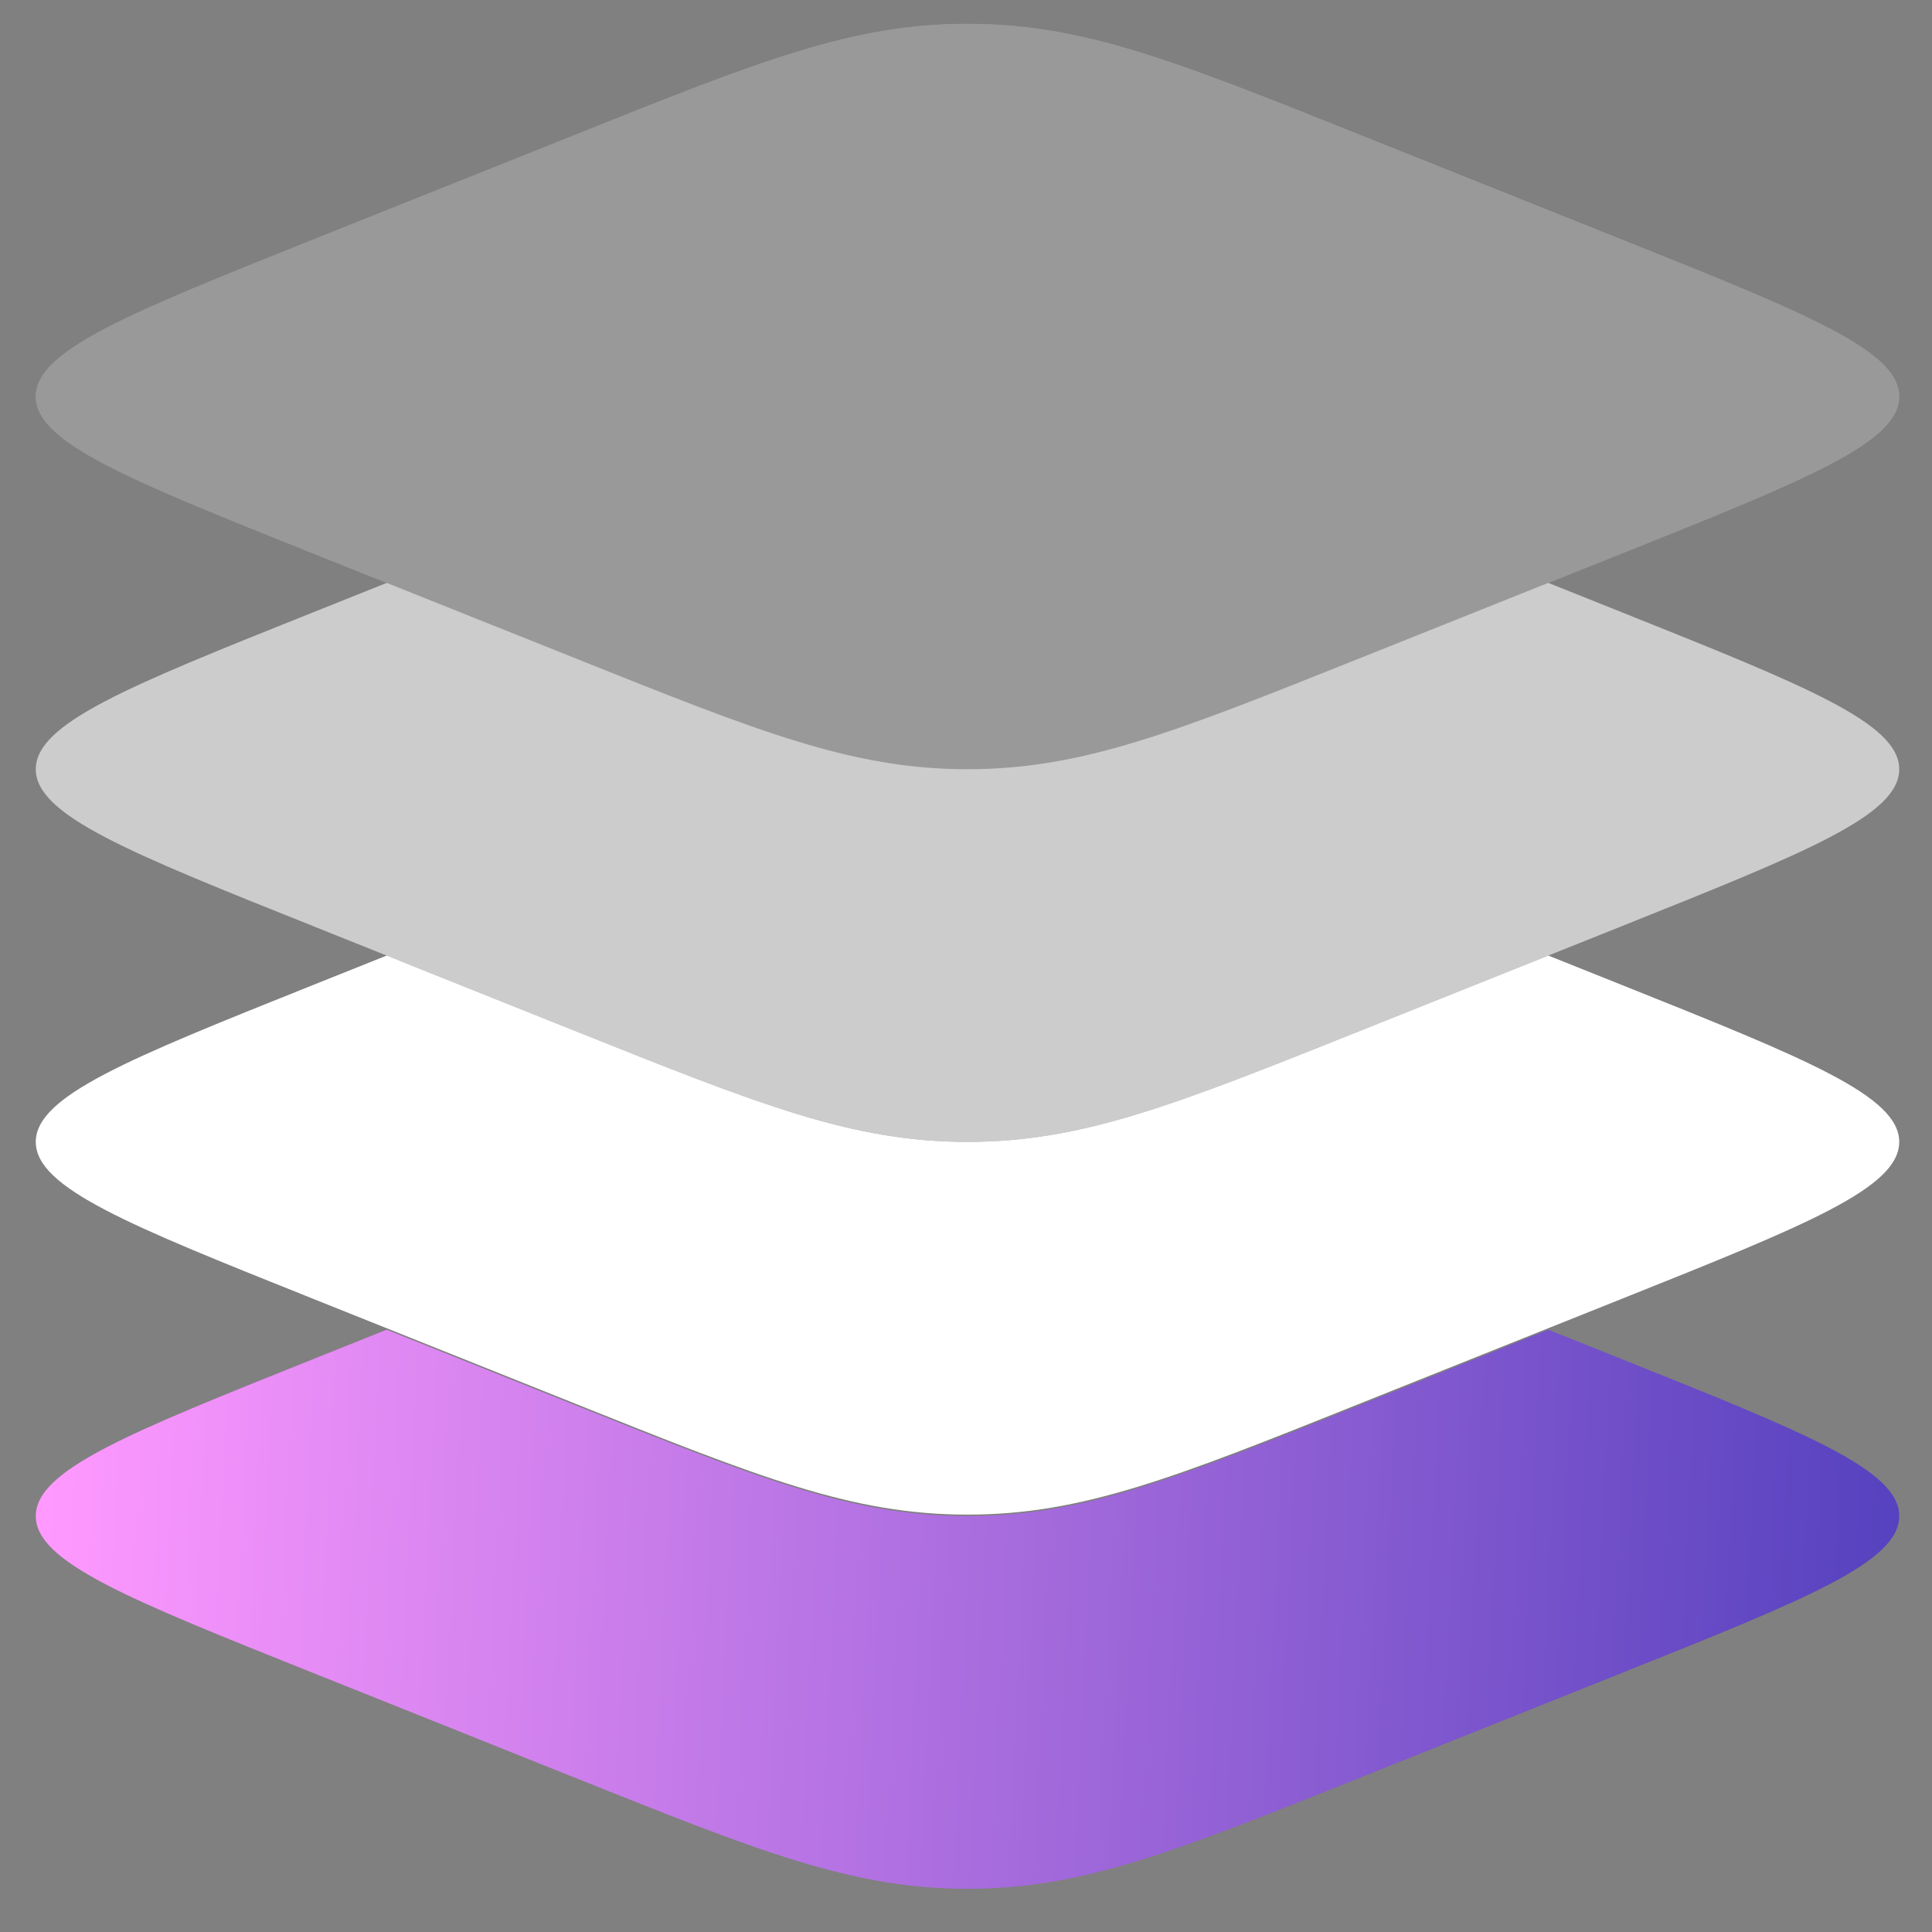
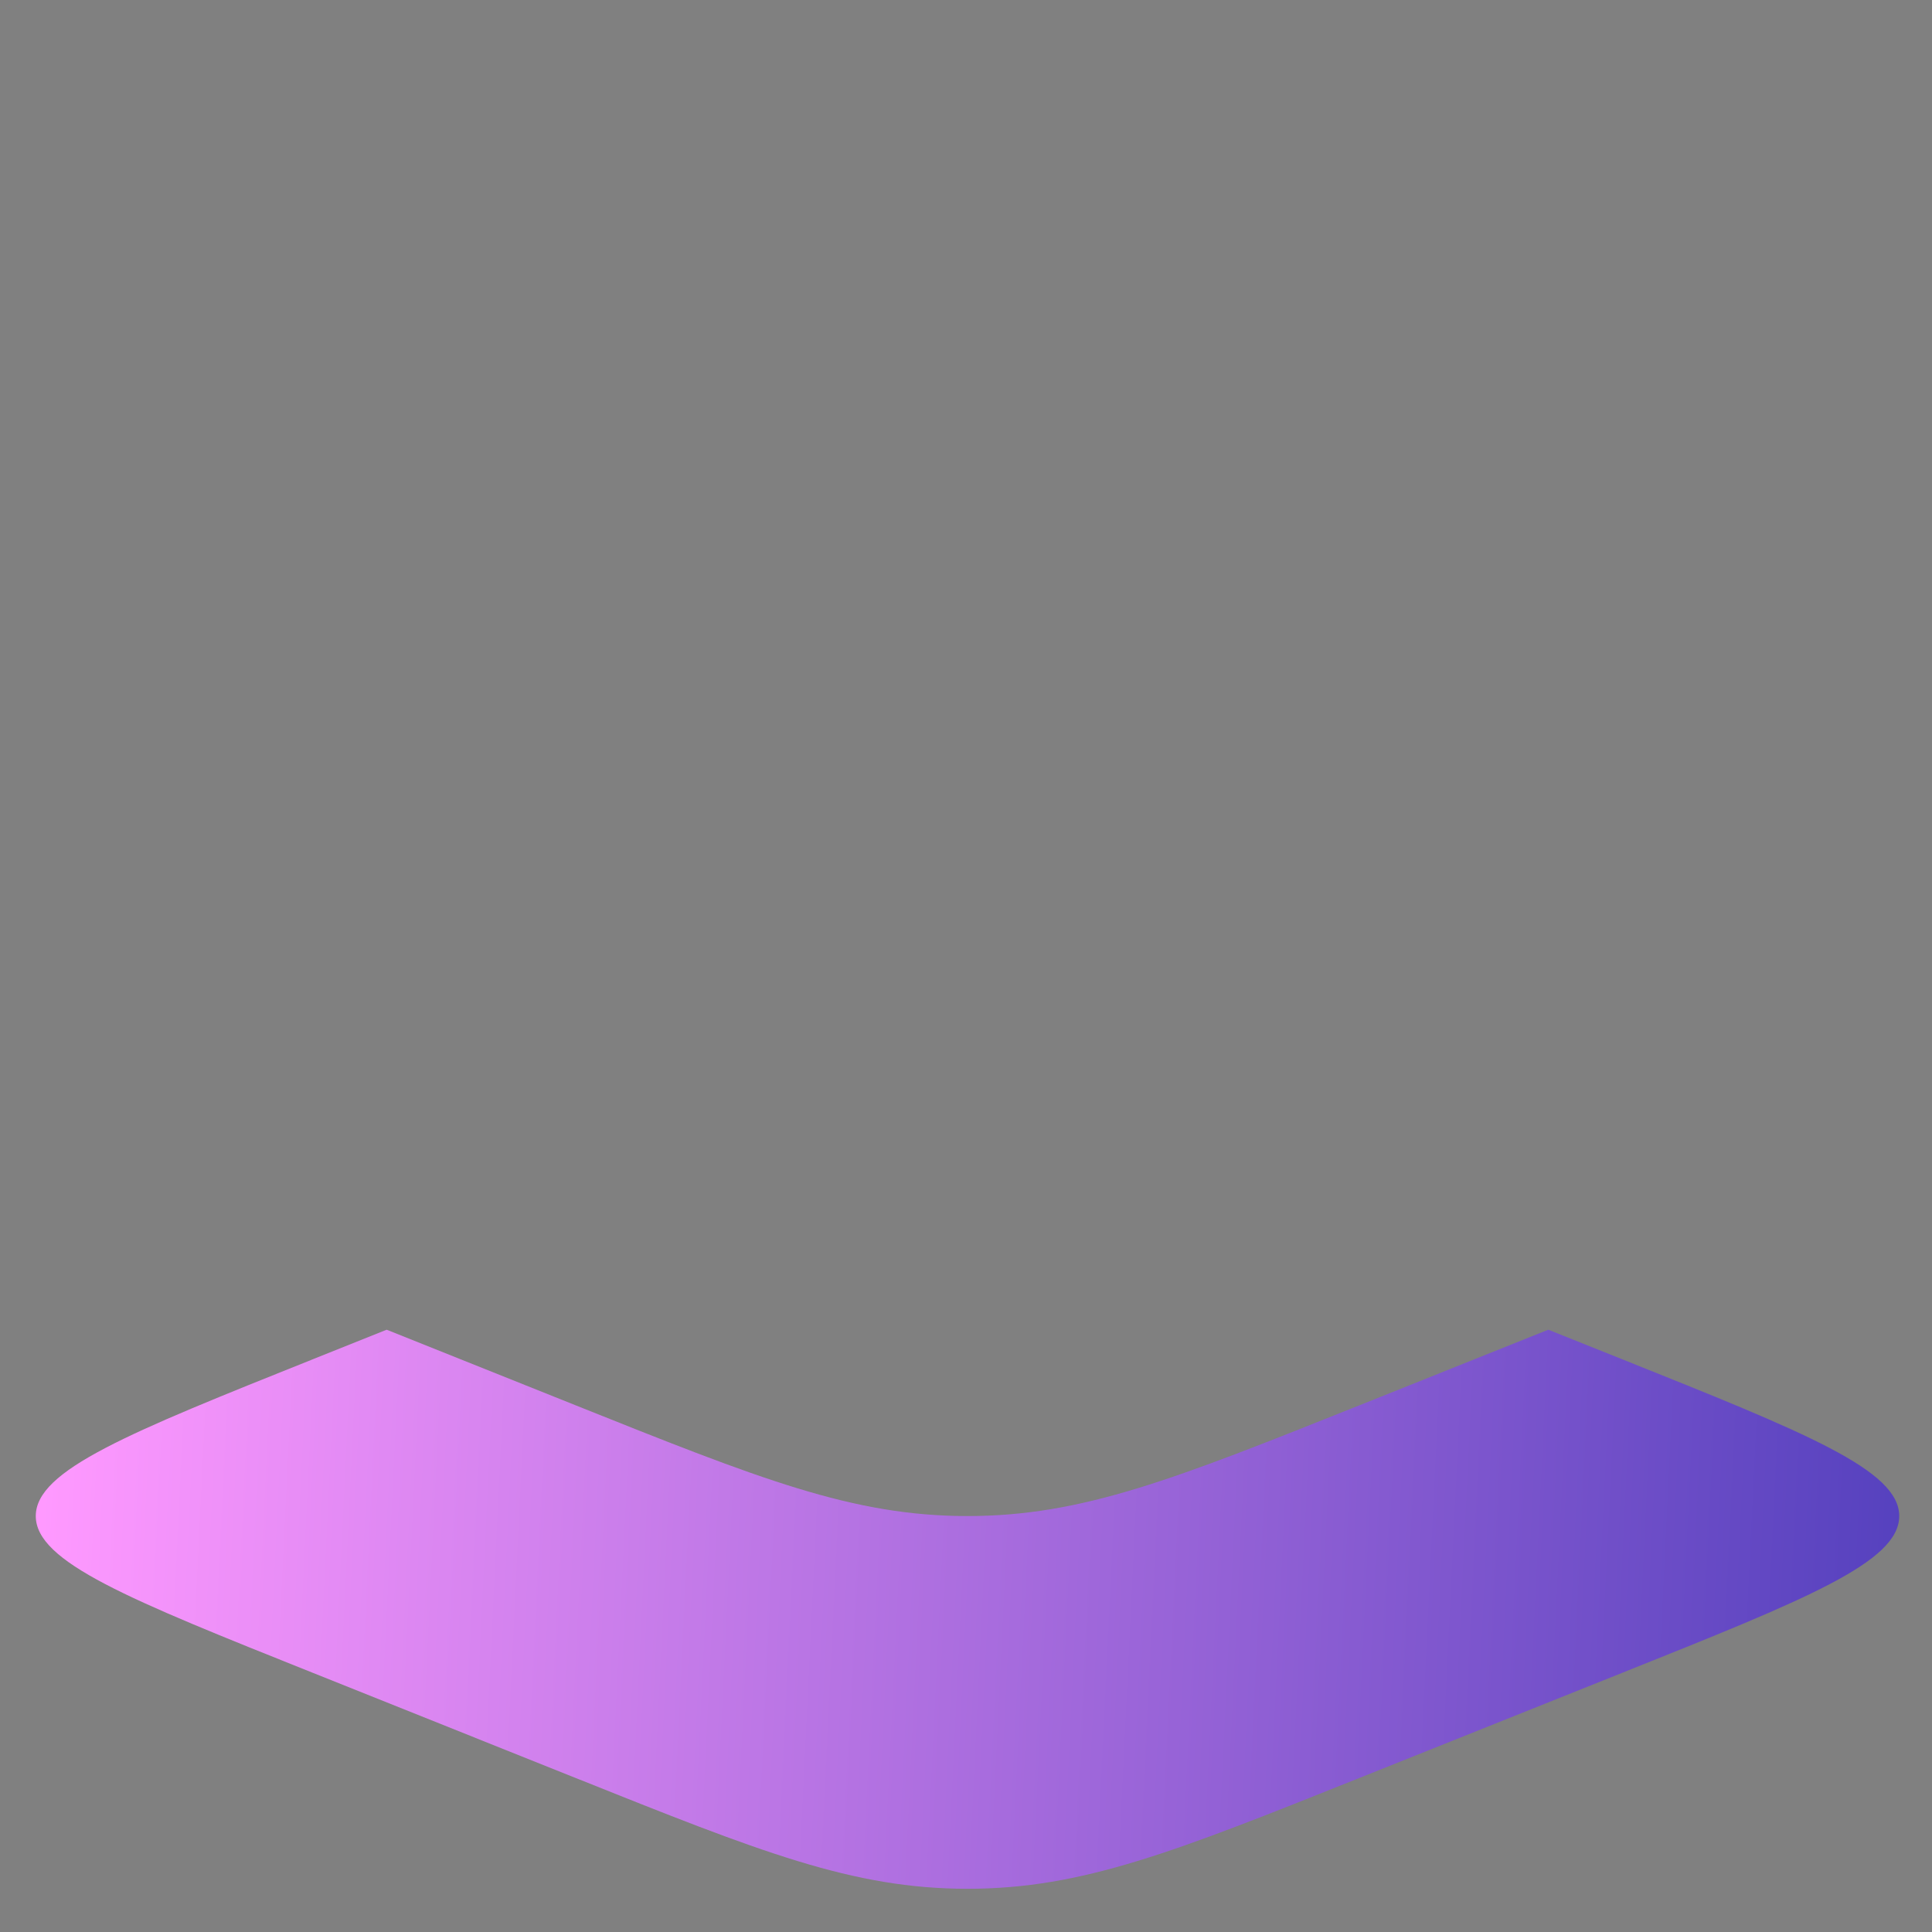
<svg xmlns="http://www.w3.org/2000/svg" width="27" height="27" viewBox="0 0 27 27" fill="none">
  <rect x="0" y="0" width="27" height="27" fill="#808080" stroke="none" />
  <path d="M5.404 18.583L4.379 18.993C1.793 20.028 0.5 20.545 0.5 21.187C0.5 21.83 1.793 22.347 4.379 23.381L8.036 24.844C10.621 25.879 11.914 26.396 13.521 26.396C15.127 26.396 16.42 25.879 19.006 24.844L22.663 23.381C25.249 22.347 26.542 21.83 26.542 21.187C26.542 20.545 25.249 20.028 22.663 18.993L21.638 18.583L19.006 19.636C16.42 20.67 15.127 21.187 13.521 21.187C11.914 21.187 10.621 20.67 8.036 19.636L5.404 18.583Z" fill="url(#paint0_linear_533_2707)" />
  <g opacity="0.2">
-     <path d="M4.379 7.736C1.793 6.701 0.5 6.184 0.5 5.542C0.5 4.899 1.793 4.382 4.379 3.347L8.036 1.885C10.621 0.85 11.914 0.333 13.521 0.333C15.127 0.333 16.42 0.85 19.006 1.885L22.663 3.347C25.249 4.382 26.542 4.899 26.542 5.542C26.542 6.184 25.249 6.701 22.663 7.736L19.006 9.198C16.42 10.233 15.127 10.75 13.521 10.75C11.914 10.75 10.621 10.233 8.036 9.198L4.379 7.736Z" fill="white" />
-     <path fill-rule="evenodd" clip-rule="evenodd" d="M0.5 5.542C0.5 6.184 1.793 6.701 4.379 7.736L8.036 9.198C10.621 10.233 11.914 10.75 13.521 10.75C15.127 10.75 16.42 10.233 19.006 9.198L22.663 7.736C25.249 6.701 26.542 6.184 26.542 5.542C26.542 4.899 25.249 4.382 22.663 3.347L19.006 1.885C16.42 0.85 15.127 0.333 13.521 0.333C11.914 0.333 10.621 0.85 8.036 1.885L4.379 3.347C1.793 4.382 0.5 4.899 0.5 5.542Z" fill="white" />
-   </g>
-   <path opacity="0.6" d="M5.404 8.146L4.379 8.556C1.793 9.59 0.5 10.107 0.5 10.75C0.5 11.393 1.793 11.91 4.379 12.944L8.036 14.407C10.621 15.441 11.914 15.958 13.521 15.958C15.127 15.958 16.42 15.441 19.006 14.407L22.663 12.944C25.249 11.91 26.542 11.393 26.542 10.75C26.542 10.107 25.249 9.59 22.663 8.556L21.638 8.146L19.006 9.198C16.42 10.233 15.127 10.75 13.521 10.75C11.914 10.75 10.621 10.233 8.036 9.198L5.404 8.146Z" fill="white" />
-   <path d="M5.404 13.354L4.379 13.764C1.793 14.799 0.5 15.316 0.5 15.958C0.5 16.601 1.793 17.118 4.379 18.152L8.036 19.615C10.621 20.65 11.914 21.167 13.521 21.167C15.127 21.167 16.42 20.65 19.006 19.615L22.663 18.152C25.249 17.118 26.542 16.601 26.542 15.958C26.542 15.316 25.249 14.799 22.663 13.764L21.638 13.354L19.006 14.407C16.42 15.441 15.127 15.958 13.521 15.958C11.914 15.958 10.621 15.441 8.036 14.407L5.404 13.354Z" fill="white" />
+     </g>
  <defs>
    <linearGradient id="paint0_linear_533_2707" x1="0.5" y1="22.489" x2="26.59" y2="23.752" gradientUnits="userSpaceOnUse">
      <stop stop-color="#FF99FF" />
      <stop offset="1" stop-color="#5541BE" />
    </linearGradient>
  </defs>
</svg>